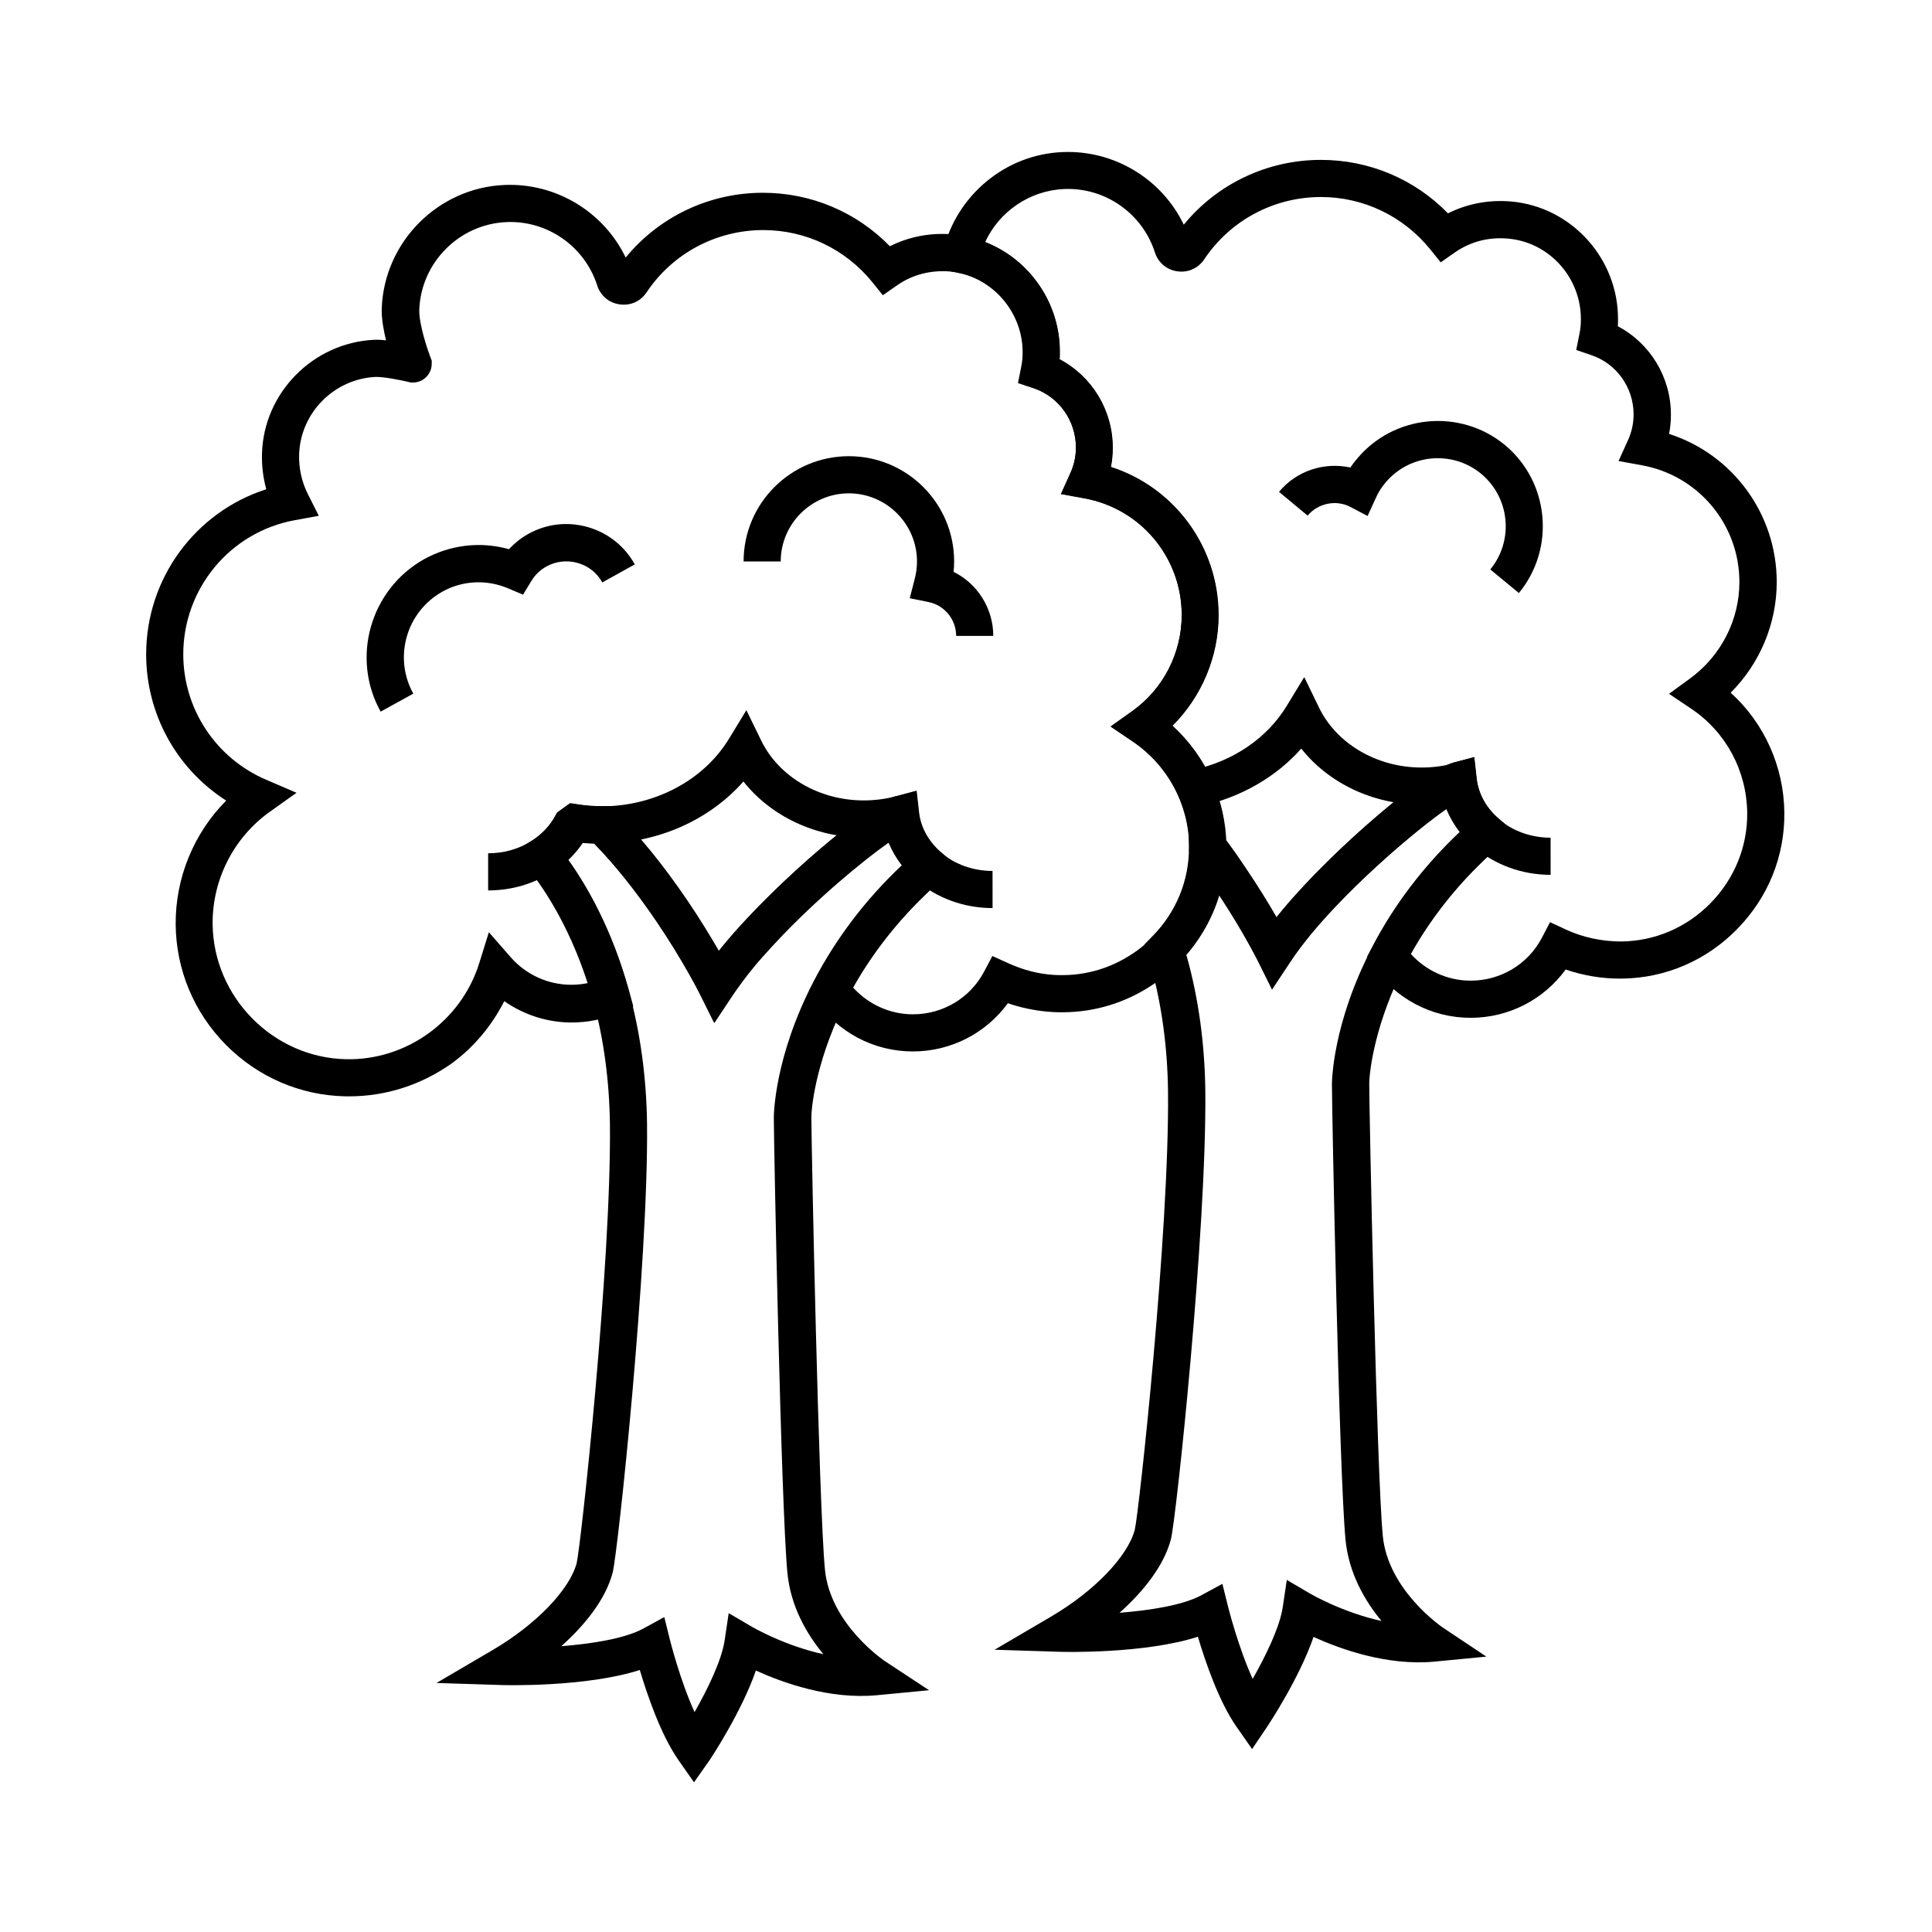
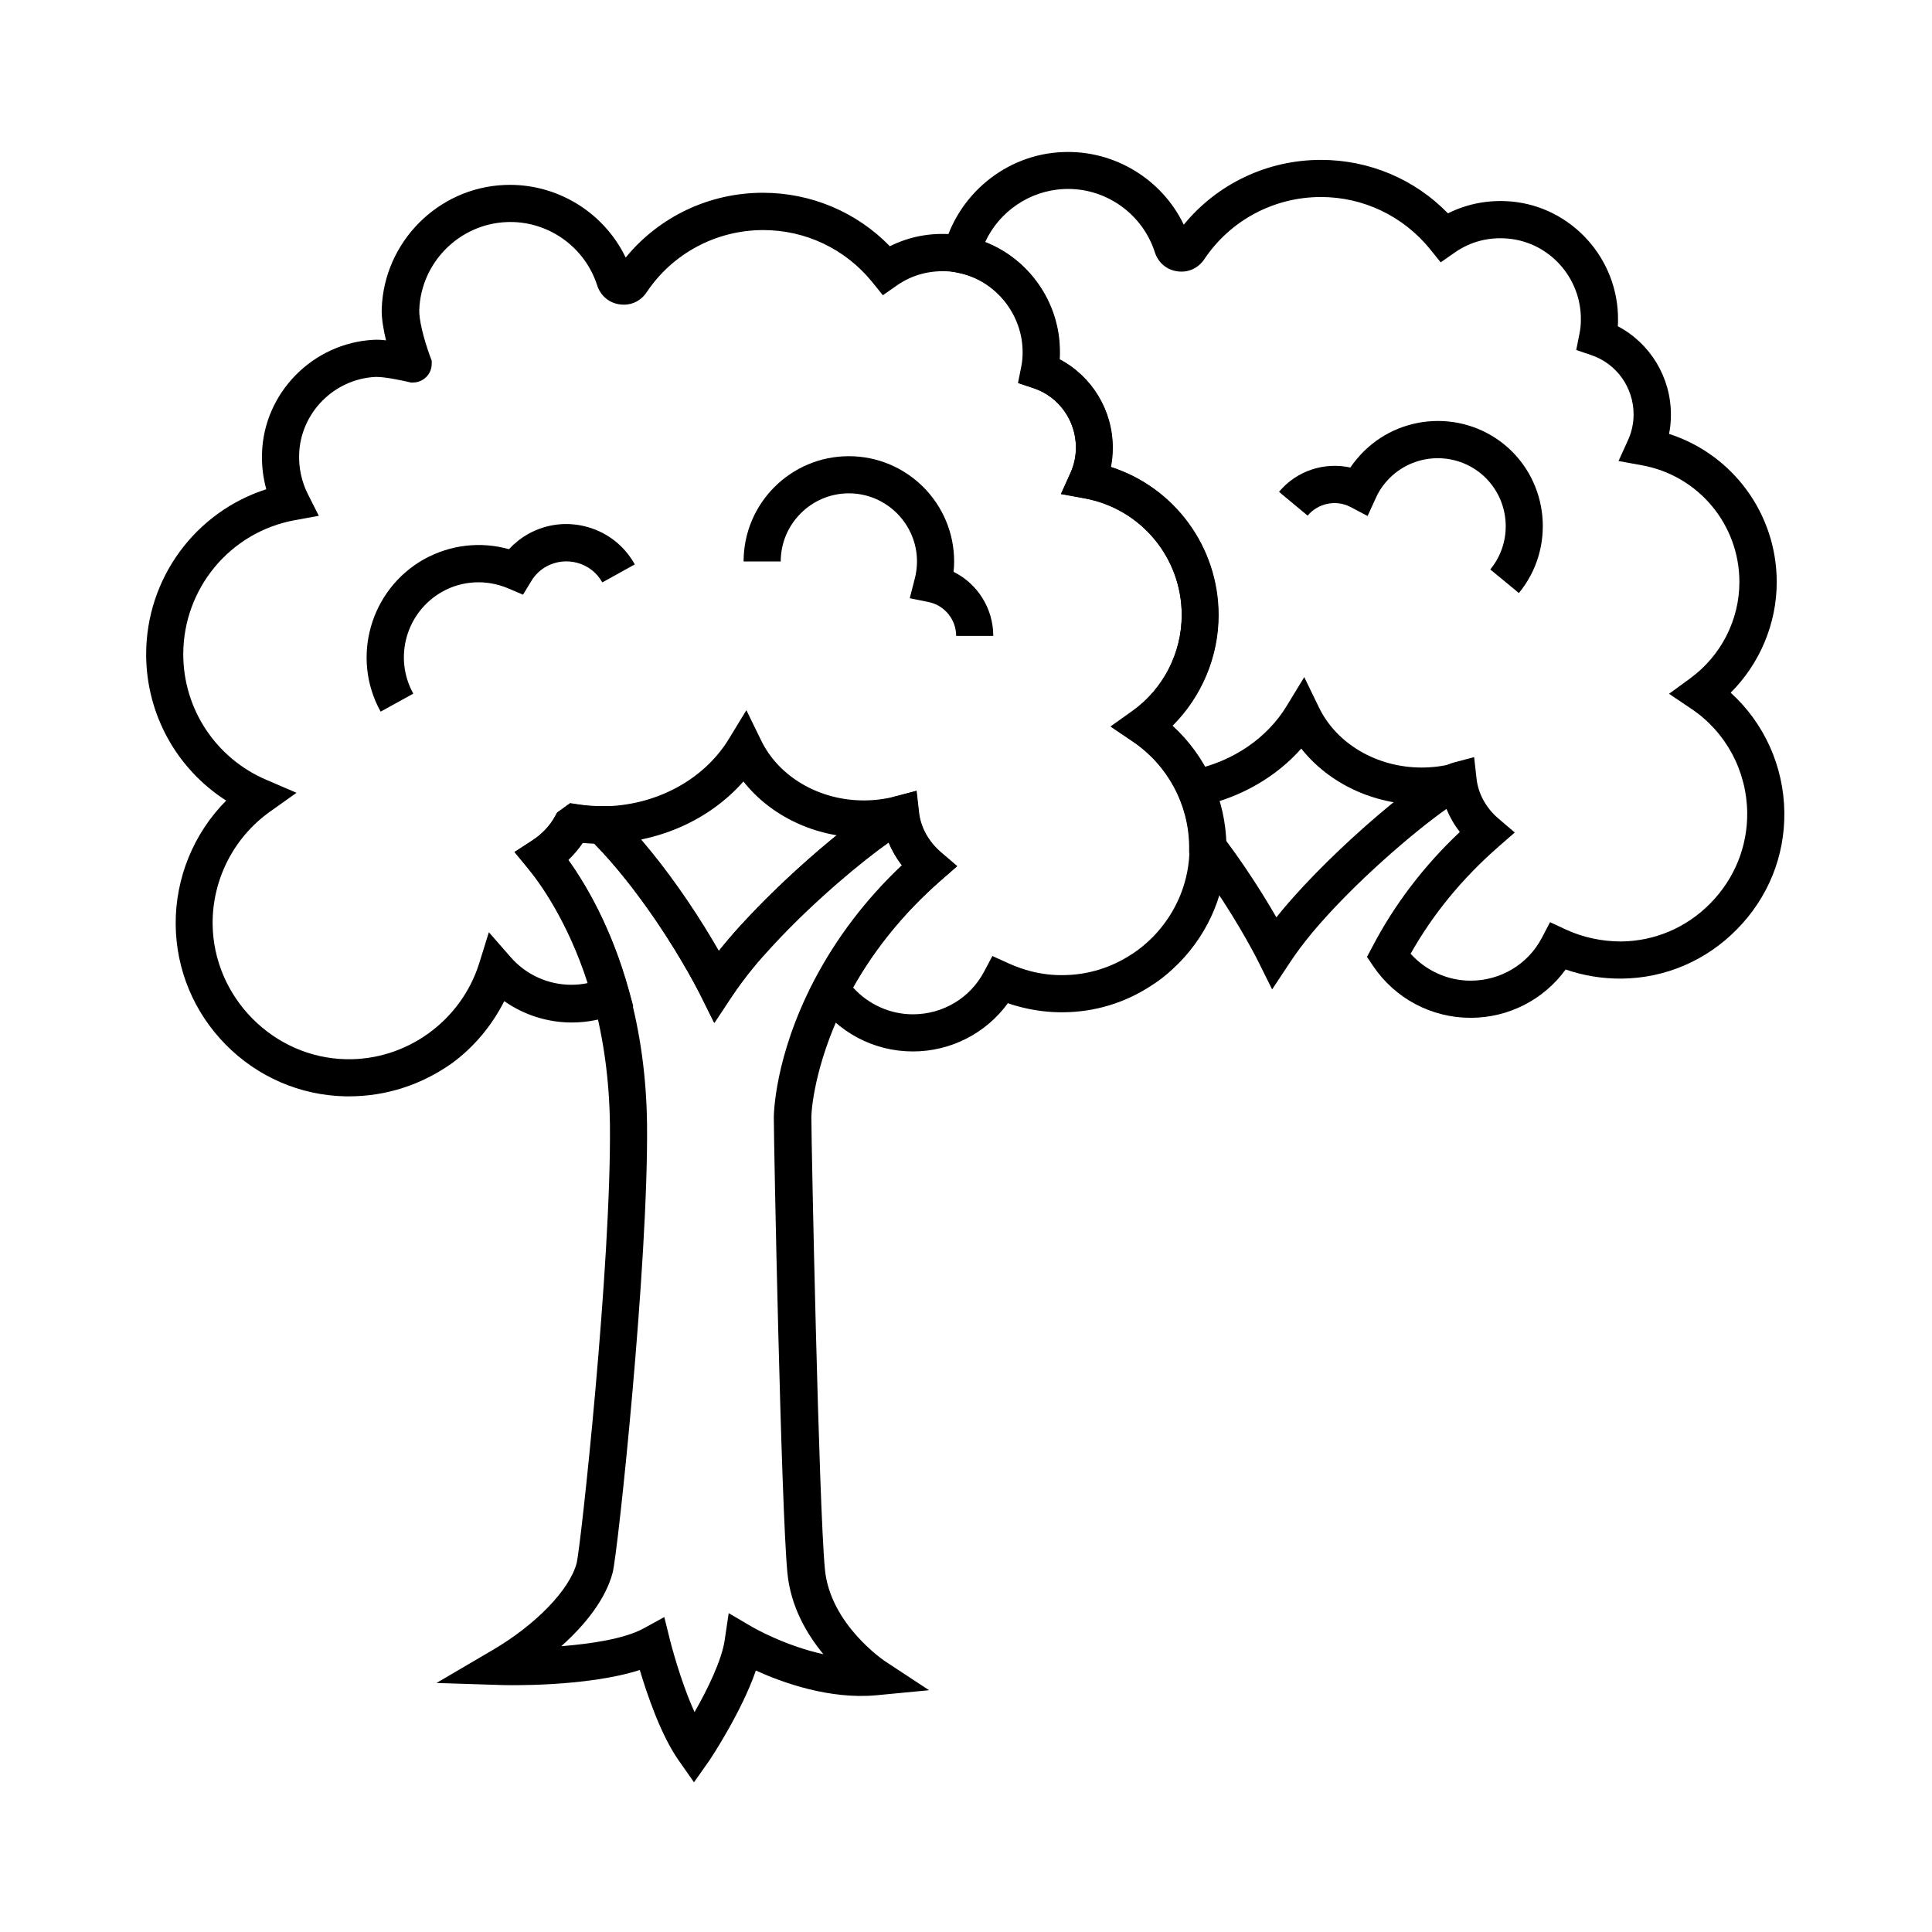
<svg xmlns="http://www.w3.org/2000/svg" fill="#000000" width="800px" height="800px" version="1.1" viewBox="144 144 512 512">
  <g>
    <path d="m236.51 434.54h-0.984c-11.957-0.246-23.223-5.117-31.684-13.676-8.461-8.562-13.188-19.926-13.285-31.883-0.098-12.348 4.82-24.207 13.383-32.816-13.086-8.363-21.207-22.879-21.207-38.77 0-20.172 13.086-37.738 31.832-43.738-0.836-3.051-1.23-6.25-1.133-9.445 0.441-16.09 13.48-29.324 29.617-30.16 0.984-0.051 2.117 0 3.246 0.148-0.688-2.902-1.23-5.953-1.133-8.461 0.641-17.613 14.906-31.98 32.52-32.719 13.676-0.59 26.32 7.133 32.129 19.238 8.855-10.824 22.141-17.172 36.359-17.172 12.793 0 24.848 5.117 33.652 14.168 5.117-2.559 10.773-3.641 16.68-3.148h0.098c1.082 0.098 2.117 0.246 3.199 0.492 7.035 1.379 13.48 5.215 18.055 10.875 4.625 5.656 7.133 12.793 7.035 20.074 0 0.543 0 1.082-0.051 1.672 8.562 4.527 14.07 13.48 14.07 23.418 0 1.723-0.148 3.445-0.492 5.117 16.828 5.41 28.535 21.156 28.535 39.262 0 11.02-4.477 21.598-12.203 29.324 8.906 8.117 14.121 19.633 14.27 31.832v0.246c0.051 11.512-4.43 22.484-12.594 30.801l-0.051 0.051c-2.363 2.363-4.676 4.281-7.086 5.805-7.035 4.676-15.152 7.133-23.469 7.184-3.641 0.051-7.379-0.395-11.121-1.328-1.18-0.297-2.41-0.641-3.59-1.082-5.805 7.969-15.105 12.793-25.191 12.793-10.383 0-20.023-5.117-25.828-13.727l-1.625-2.41 1.379-2.609c5.856-11.219 13.629-21.453 23.223-30.504-1.477-1.871-2.656-3.938-3.543-6.102-6.84 4.82-19.633 15.301-30.801 27.406-2.066 2.262-3.59 3.938-4.871 5.512-2.262 2.754-4.184 5.363-5.805 7.773l-4.723 7.133-3.789-7.625c-0.051-0.098-4.379-8.758-11.562-19.336-5.656-8.266-11.02-15.008-16.48-20.566-1.031-0.051-2.016-0.098-3.051-0.195-1.082 1.625-2.41 3.148-3.836 4.527 4.871 6.84 11.562 18.254 16.09 34.637l1.133 4.133-3.938 1.723c-3.938 1.723-8.117 2.559-12.398 2.559-6.445 0-12.645-2.016-17.859-5.656-3.297 6.496-8.07 12.25-13.973 16.531-8.012 5.648-17.359 8.695-27.148 8.695zm7.281-190.65h-0.297c-11.02 0.543-19.926 9.594-20.223 20.613-0.098 3.59 0.688 7.184 2.262 10.332l2.953 5.856-6.445 1.18c-17.074 3.148-29.473 18.105-29.473 35.523 0 14.516 8.66 27.551 21.992 33.258l8.02 3.445-7.129 5.07c-9.543 6.84-15.203 17.957-15.105 29.719 0.195 19.336 16.039 35.426 35.375 35.816 15.941 0.344 30.406-10.086 35.227-25.289l2.609-8.363 5.758 6.594c4.082 4.676 9.938 7.332 16.09 7.332 1.477 0 2.902-0.148 4.328-0.441-5.312-16.434-12.742-26.668-15.891-30.453l-3.492-4.281 4.676-3c2.559-1.672 4.676-3.887 6.051-6.445l0.543-0.984 3.394-2.461 1.969 0.297c2.164 0.344 4.328 0.492 6.394 0.492h2.117l1.426 1.426c6.348 6.25 12.594 13.922 19.039 23.418 3.543 5.215 6.394 9.938 8.461 13.531 0.543-0.688 1.133-1.379 1.723-2.117 1.426-1.723 3.051-3.59 5.266-5.953 13.531-14.613 33.652-31.242 39.852-32.914l5.559-1.477 0.641 5.707c0.441 3.984 2.508 7.773 5.805 10.578l4.328 3.691-4.281 3.738c-9.543 8.363-17.367 17.859-23.273 28.34 4.035 4.477 9.789 7.133 15.891 7.133 7.969 0 15.203-4.328 18.895-11.367l2.164-4.082 4.231 1.918c2.066 0.934 4.035 1.625 5.953 2.117 2.902 0.738 5.805 1.082 8.609 1.031 6.445-0.051 12.742-1.969 18.156-5.559l0.098-0.051c1.77-1.133 3.59-2.609 5.461-4.477 6.348-6.496 9.789-14.957 9.742-23.863v-0.195c-0.148-11.121-5.707-21.453-14.906-27.699l-5.805-3.938 5.656-4.133c8.117-5.953 12.988-15.449 12.988-25.484 0-15.254-10.875-28.242-25.828-30.945l-6.199-1.133 2.609-5.758c0.887-2.016 1.379-4.281 1.379-6.594 0-7.086-4.477-13.43-11.168-15.695l-4.035-1.379 0.836-4.184c0.297-1.379 0.395-2.656 0.395-3.789v-0.098c0.148-10.137-7.231-19.238-17.172-21.156l-0.148-0.051c-0.59-0.148-1.23-0.195-2.117-0.297-5.117-0.395-9.938 0.836-14.023 3.691l-3.738 2.609-2.856-3.543c-7.086-8.707-17.613-13.727-28.832-13.727-12.496 0-24.059 6.199-30.945 16.531-1.625 2.41-4.328 3.59-7.184 3.148-2.805-0.395-5.066-2.363-5.902-5.066-3.344-10.332-13.234-17.219-24.059-16.727-12.496 0.543-22.633 10.727-23.074 23.273-0.098 2.41 1.031 7.332 2.953 12.547l0.344 0.887v0.836c0 2.754-2.215 4.969-4.969 4.969h-0.59l-0.59-0.148c-2.363-0.547-6.352-1.332-8.465-1.332z" />
    <path d="m244.87 332.59c-7.922-14.27-2.754-32.375 11.512-40.395 6.938-3.836 14.957-4.773 22.484-2.656 1.477-1.574 3.199-2.953 5.117-4.035 4.871-2.707 10.43-3.344 15.793-1.82 5.312 1.523 9.742 5.019 12.449 9.891l-8.609 4.773c-1.426-2.559-3.738-4.379-6.543-5.164-2.805-0.789-5.758-0.441-8.266 0.934-1.672 0.934-3 2.215-3.984 3.836l-2.215 3.641-3.938-1.672c-5.707-2.41-12.102-2.117-17.465 0.887-9.543 5.363-12.988 17.465-7.676 27.012z" />
    <path d="m407.23 312.52h-9.84c0-4.328-3.051-8.07-7.231-8.953l-5.066-1.031 1.277-4.969c0.441-1.625 0.641-3.246 0.641-4.773 0-9.938-8.117-18.055-18.055-18.055s-18.055 8.117-18.055 18.055h-9.84c0-15.398 12.496-27.898 27.898-27.898 15.398 0 27.898 12.496 27.898 27.898 0 0.934-0.051 1.82-0.148 2.754 6.289 3.098 10.52 9.645 10.52 16.973z" />
-     <path d="m273.36 379.97v-9.84c4.281 0 8.316-1.18 11.66-3.394l5.41 8.215c-4.965 3.301-10.871 5.019-17.07 5.019z" />
    <path d="m303.57 367.53-0.051-9.84c14.023-0.051 26.914-6.887 33.605-17.809l4.676-7.676 3.938 8.07c4.676 9.594 15.352 15.844 27.16 15.844 2.805 0 5.656-0.344 8.414-1.082l2.461 9.543c-3.543 0.934-7.231 1.379-10.875 1.379-12.793 0-24.602-5.656-31.883-14.859-9.008 10.23-22.734 16.379-37.445 16.43z" />
-     <path d="m407.04 384.65c-7.527 0-14.711-2.609-20.223-7.332l6.394-7.477c3.738 3.199 8.66 4.969 13.824 4.969z" />
    <path d="m327.92 616.33-4.133-5.902c-4.676-6.691-8.316-17.418-10.234-23.863-14.219 4.574-35.719 4.035-36.754 3.984l-17.121-0.543 14.762-8.66c11.562-6.742 20.516-16.039 22.387-23.125 1.082-4.477 9.199-79.016 8.809-116.26-0.148-11.512-1.625-22.633-4.477-33.012-5.512-20.023-14.562-31.785-17.219-34.934l-3.59-4.231 4.676-3.051c2.656-1.723 4.723-3.938 6.102-6.445l0.543-0.984 3.445-2.461 1.969 0.297c2.164 0.344 4.328 0.492 6.394 0.492h2.117l1.426 1.426c6.348 6.297 12.742 14.168 19.039 23.418 3.543 5.215 6.394 9.938 8.461 13.531 0.543-0.688 1.133-1.379 1.723-2.117 13.875-16.629 38.328-37.047 45.117-38.867l5.559-1.477 0.641 5.707c0.441 3.984 2.508 7.723 5.805 10.578l4.328 3.691-4.281 3.738c-10.383 9.055-18.695 19.531-24.797 31.145-7.871 15.105-9.594 28.094-9.594 31.832 0 6.938 1.969 102.93 3.59 119.66 1.379 14.613 15.793 24.254 15.941 24.355l11.66 7.676-13.875 1.328c-12.496 1.18-24.992-3.344-32.027-6.543-3.738 10.875-11.809 23.074-12.203 23.664zm-7.875-43.789 1.523 6.148c0.051 0.148 2.609 10.48 6.496 19.039 3.394-5.953 7.184-13.676 7.969-18.992l1.082-7.231 6.297 3.691c0.098 0.051 8.461 4.922 18.793 7.184-4.43-5.363-8.707-12.695-9.543-21.648-1.672-17.516-3.59-113.6-3.59-120.54 0-0.641 0.098-16.09 10.676-36.359 5.902-11.266 13.676-21.5 23.273-30.555-1.477-1.871-2.656-3.938-3.59-6.102-8.215 5.758-24.602 19.633-35.719 32.965-2.215 2.707-4.184 5.312-5.758 7.723l-4.723 7.133-3.789-7.625c-0.051-0.098-4.379-8.758-11.562-19.336-5.461-8.02-11.02-14.957-16.48-20.566-1.031-0.051-2.016-0.098-3.051-0.195-1.082 1.625-2.363 3.102-3.836 4.477 4.574 6.348 11.465 17.859 16.09 34.688 3.102 11.168 4.723 23.125 4.871 35.473 0.395 36.801-7.723 113.41-9.102 118.82-1.82 6.988-7.231 13.824-13.629 19.531 8.02-0.641 16.727-1.969 21.746-4.676z" />
    <path d="m533.72 413.73c-10.383 0-20.023-5.117-25.828-13.727l-1.625-2.41 1.379-2.609c5.856-11.219 13.629-21.453 23.223-30.504-1.477-1.871-2.656-3.938-3.543-6.102-8.215 5.758-24.602 19.633-35.719 32.965-2.215 2.707-4.184 5.312-5.758 7.723l-4.723 7.133-3.789-7.625c-0.051-0.098-4.379-8.758-11.562-19.336-1.77-2.609-3.641-5.266-5.656-7.922l-0.984-1.328v-1.82c-0.148-11.07-5.707-21.402-14.957-27.652l-5.902-3.984 5.805-4.133c8.215-5.856 13.086-15.352 13.086-25.438 0-15.254-10.875-28.242-25.828-30.945l-6.148-1.133 2.559-5.707c0.934-2.066 1.379-4.328 1.379-6.594 0-7.086-4.477-13.43-11.168-15.695l-4.188-1.371 0.836-4.184c0.297-1.379 0.395-2.656 0.395-3.789v-0.051c0.098-10.184-7.281-19.285-17.172-21.207l-5.066-0.984 1.23-5.019c3.59-14.66 16.582-25.387 31.586-25.977 13.676-0.59 26.32 7.133 32.129 19.238 8.855-10.824 22.141-17.172 36.359-17.172 12.793 0 24.848 5.117 33.652 14.168 5.117-2.559 10.773-3.641 16.68-3.148 16.09 1.379 28.535 15.203 28.387 31.391 0 0.543 0 1.082-0.051 1.672 8.562 4.527 14.07 13.48 14.07 23.418 0 1.723-0.148 3.445-0.492 5.117 16.828 5.41 28.535 21.156 28.535 39.262 0 11.02-4.477 21.598-12.203 29.324 8.855 8.02 14.07 19.484 14.219 31.684 0.148 11.609-4.281 22.582-12.496 30.945-8.168 8.363-19.09 13.039-30.652 13.137-5.066 0.051-10.086-0.789-14.809-2.41-5.801 7.977-15.098 12.801-25.188 12.801zm-15.891-16.977c4.035 4.477 9.789 7.133 15.891 7.133 7.969 0 15.203-4.328 18.895-11.367l2.164-4.133 4.231 1.969c4.477 2.066 9.543 3.148 14.613 3.148 8.953-0.098 17.367-3.691 23.715-10.184 6.348-6.496 9.789-15.008 9.691-23.961-0.148-11.121-5.656-21.402-14.859-27.551l-5.856-3.938 5.656-4.133c8.117-5.953 12.988-15.449 12.988-25.484 0-15.254-10.875-28.242-25.828-30.945l-6.199-1.133 2.609-5.758c0.887-2.016 1.379-4.281 1.379-6.594 0-7.086-4.477-13.43-11.168-15.695l-4.035-1.379 0.836-4.184c0.297-1.379 0.395-2.656 0.395-3.789v-0.051c0.098-11.121-8.363-20.566-19.387-21.5-5.117-0.441-9.938 0.836-14.023 3.691l-3.738 2.609-2.856-3.543c-7.129-8.75-17.66-13.77-28.875-13.77-12.496 0-24.059 6.199-30.945 16.531-1.625 2.41-4.379 3.59-7.184 3.148-2.805-0.395-5.066-2.363-5.902-5.066-3.344-10.332-13.234-17.219-24.059-16.727-9.102 0.395-17.172 5.953-20.91 14.07 4.922 1.918 9.297 5.117 12.695 9.297 4.625 5.656 7.133 12.793 7.035 20.074 0 0.543 0 1.082-0.051 1.672 8.562 4.527 14.07 13.48 14.07 23.418 0 1.723-0.148 3.445-0.492 5.117 16.828 5.41 28.535 21.156 28.535 39.262 0 11.07-4.527 21.648-12.301 29.273 8.562 7.773 13.727 18.695 14.219 30.309 1.77 2.363 3.445 4.723 5.019 7.035 3.543 5.215 6.394 9.891 8.461 13.48 0.543-0.688 1.133-1.379 1.723-2.117 13.922-16.629 38.375-37.047 45.117-38.867l5.559-1.477 0.641 5.707c0.441 3.984 2.508 7.773 5.805 10.578l4.328 3.691-4.281 3.738c-9.641 8.418-17.414 17.914-23.32 28.391z" />
    <path d="m546.52 301.16-7.578-6.25c6.297-7.676 5.215-19.039-2.461-25.387-7.676-6.297-19.039-5.215-25.387 2.461-0.984 1.18-1.82 2.461-2.508 4.035l-2.164 4.723-4.574-2.41c-3.789-1.969-8.562-0.984-11.316 2.312l-7.578-6.297c4.625-5.609 12.055-7.969 18.895-6.445 0.543-0.789 1.082-1.523 1.723-2.262 9.789-11.809 27.355-13.48 39.211-3.738 11.809 9.785 13.48 27.398 3.738 39.258z" />
    <path d="m462.58 357.54-2.117-9.594c10.43-2.262 19.387-8.414 24.5-16.828l4.676-7.676 3.938 8.117c4.676 9.594 15.352 15.844 27.16 15.844 2.805 0 5.656-0.344 8.414-1.082l2.461 9.543c-3.543 0.934-7.231 1.379-10.875 1.379-12.793 0-24.602-5.656-31.883-14.859-6.594 7.43-15.844 12.844-26.273 15.156z" />
-     <path d="m554.93 375.84c-7.527 0-14.711-2.609-20.223-7.332l6.394-7.477c3.738 3.199 8.66 4.969 13.824 4.969z" />
-     <path d="m475.82 607.52-4.133-5.902c-4.676-6.691-8.316-17.418-10.234-23.863-14.219 4.574-35.719 4.035-36.754 3.984l-17.121-0.543 14.762-8.66c11.562-6.742 20.516-16.039 22.387-23.125 1.082-4.477 9.199-79.016 8.809-116.26-0.148-11.512-1.625-22.633-4.477-33.012-0.148-0.59-0.344-1.23-0.543-1.77-0.148-0.441-0.297-0.934-0.395-1.379l-0.789-2.754 2.016-2.066c6.394-6.445 9.84-14.957 9.742-23.863l-0.148-14.711 8.953 11.66c2.312 3 4.328 5.902 5.953 8.363 3.543 5.215 6.394 9.891 8.461 13.48 0.543-0.688 1.133-1.379 1.723-2.117 13.875-16.629 38.328-37.047 45.117-38.867l5.559-1.477 0.641 5.707c0.441 3.984 2.508 7.723 5.805 10.578l4.328 3.691-4.281 3.738c-10.43 9.102-18.746 19.582-24.746 31.145-7.871 15.105-9.594 28.094-9.594 31.832 0 6.938 1.969 102.93 3.59 119.66 1.379 14.516 15.793 24.254 15.941 24.355l11.512 7.676-13.777 1.328c-12.496 1.18-24.992-3.344-32.027-6.543-3.738 10.875-11.809 23.074-12.203 23.664zm-7.871-43.785 1.523 6.148c0.051 0.148 2.609 10.48 6.496 19.039 3.394-5.953 7.184-13.676 7.969-18.992l1.082-7.231 6.297 3.691c0.098 0.051 8.461 4.922 18.793 7.184-4.43-5.363-8.707-12.695-9.543-21.648-1.672-17.516-3.59-113.6-3.59-120.54 0-0.641 0.098-16.09 10.676-36.359 5.856-11.219 13.629-21.453 23.223-30.555-1.477-1.871-2.656-3.938-3.59-6.102-8.215 5.758-24.602 19.633-35.719 32.965-2.215 2.707-4.184 5.312-5.758 7.723l-4.723 7.133-3.789-7.625c-0.051-0.098-3.836-7.723-10.234-17.367-1.723 5.758-4.676 11.121-8.707 15.742 0.051 0.195 0.098 0.395 0.195 0.641 3.102 11.168 4.723 23.125 4.871 35.473 0.395 36.801-7.723 113.41-9.102 118.82-1.82 6.988-7.231 13.824-13.629 19.531 8.02-0.641 16.727-1.969 21.746-4.676z" />
  </g>
</svg>